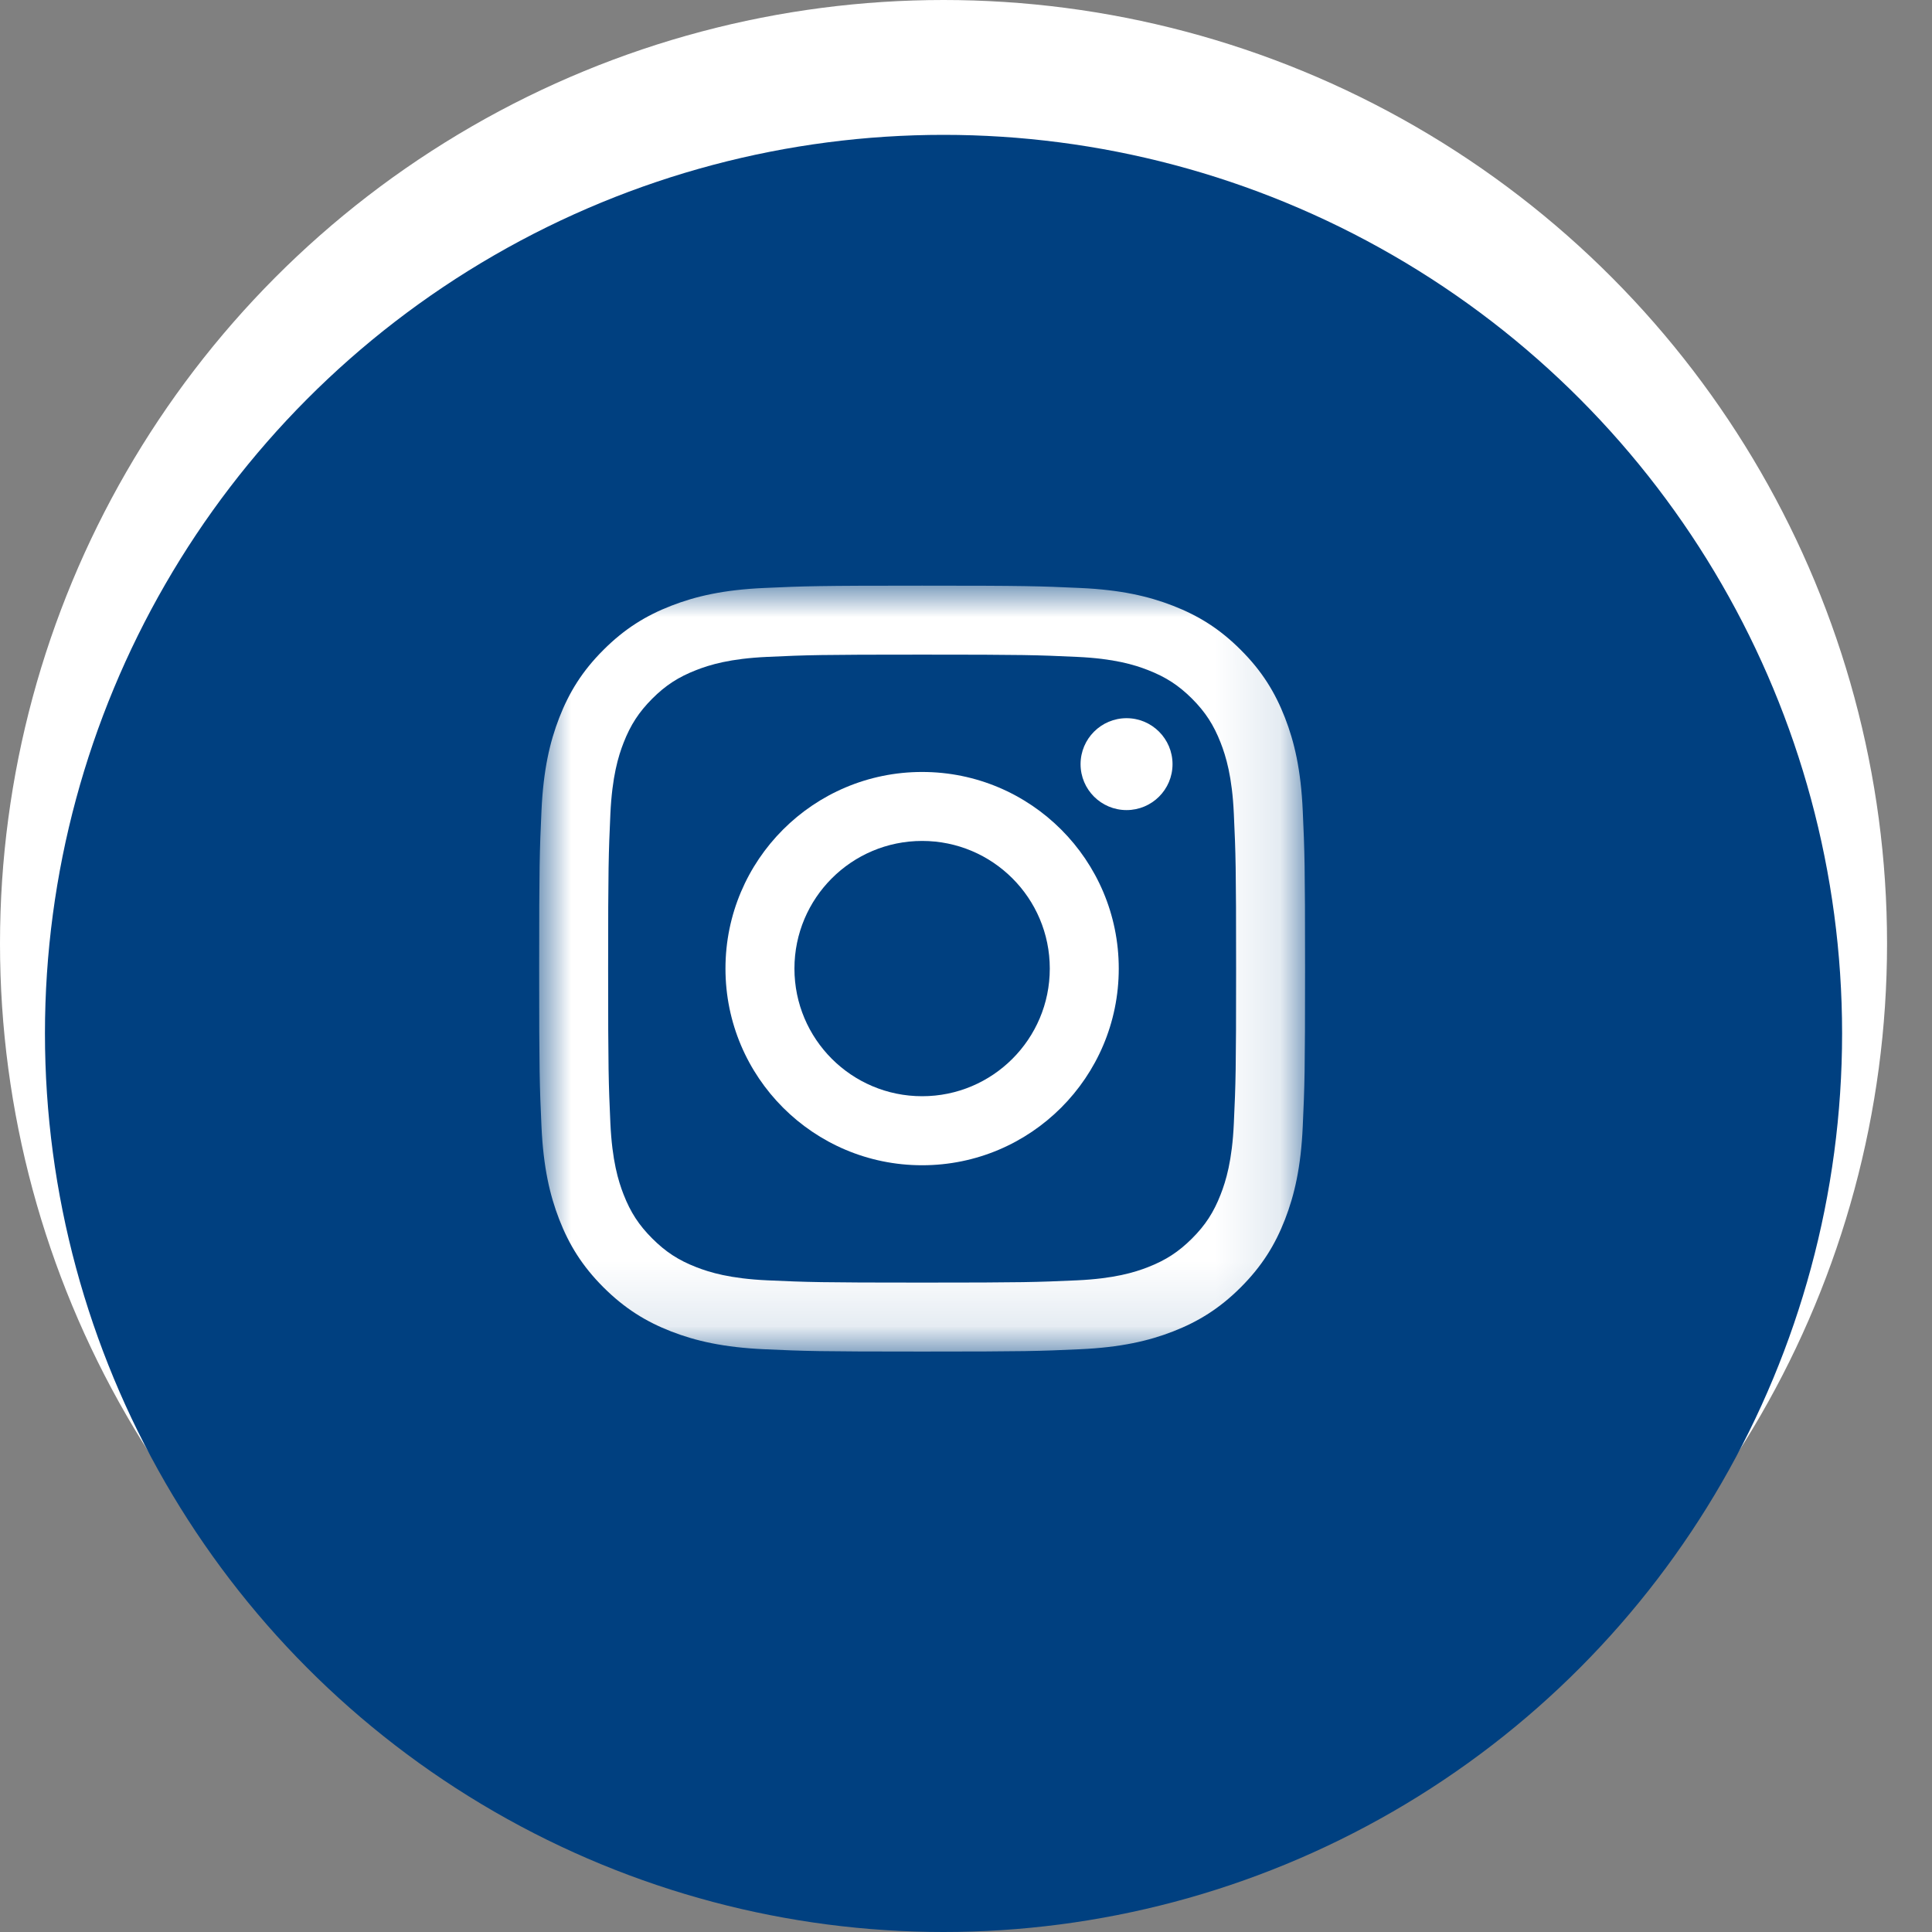
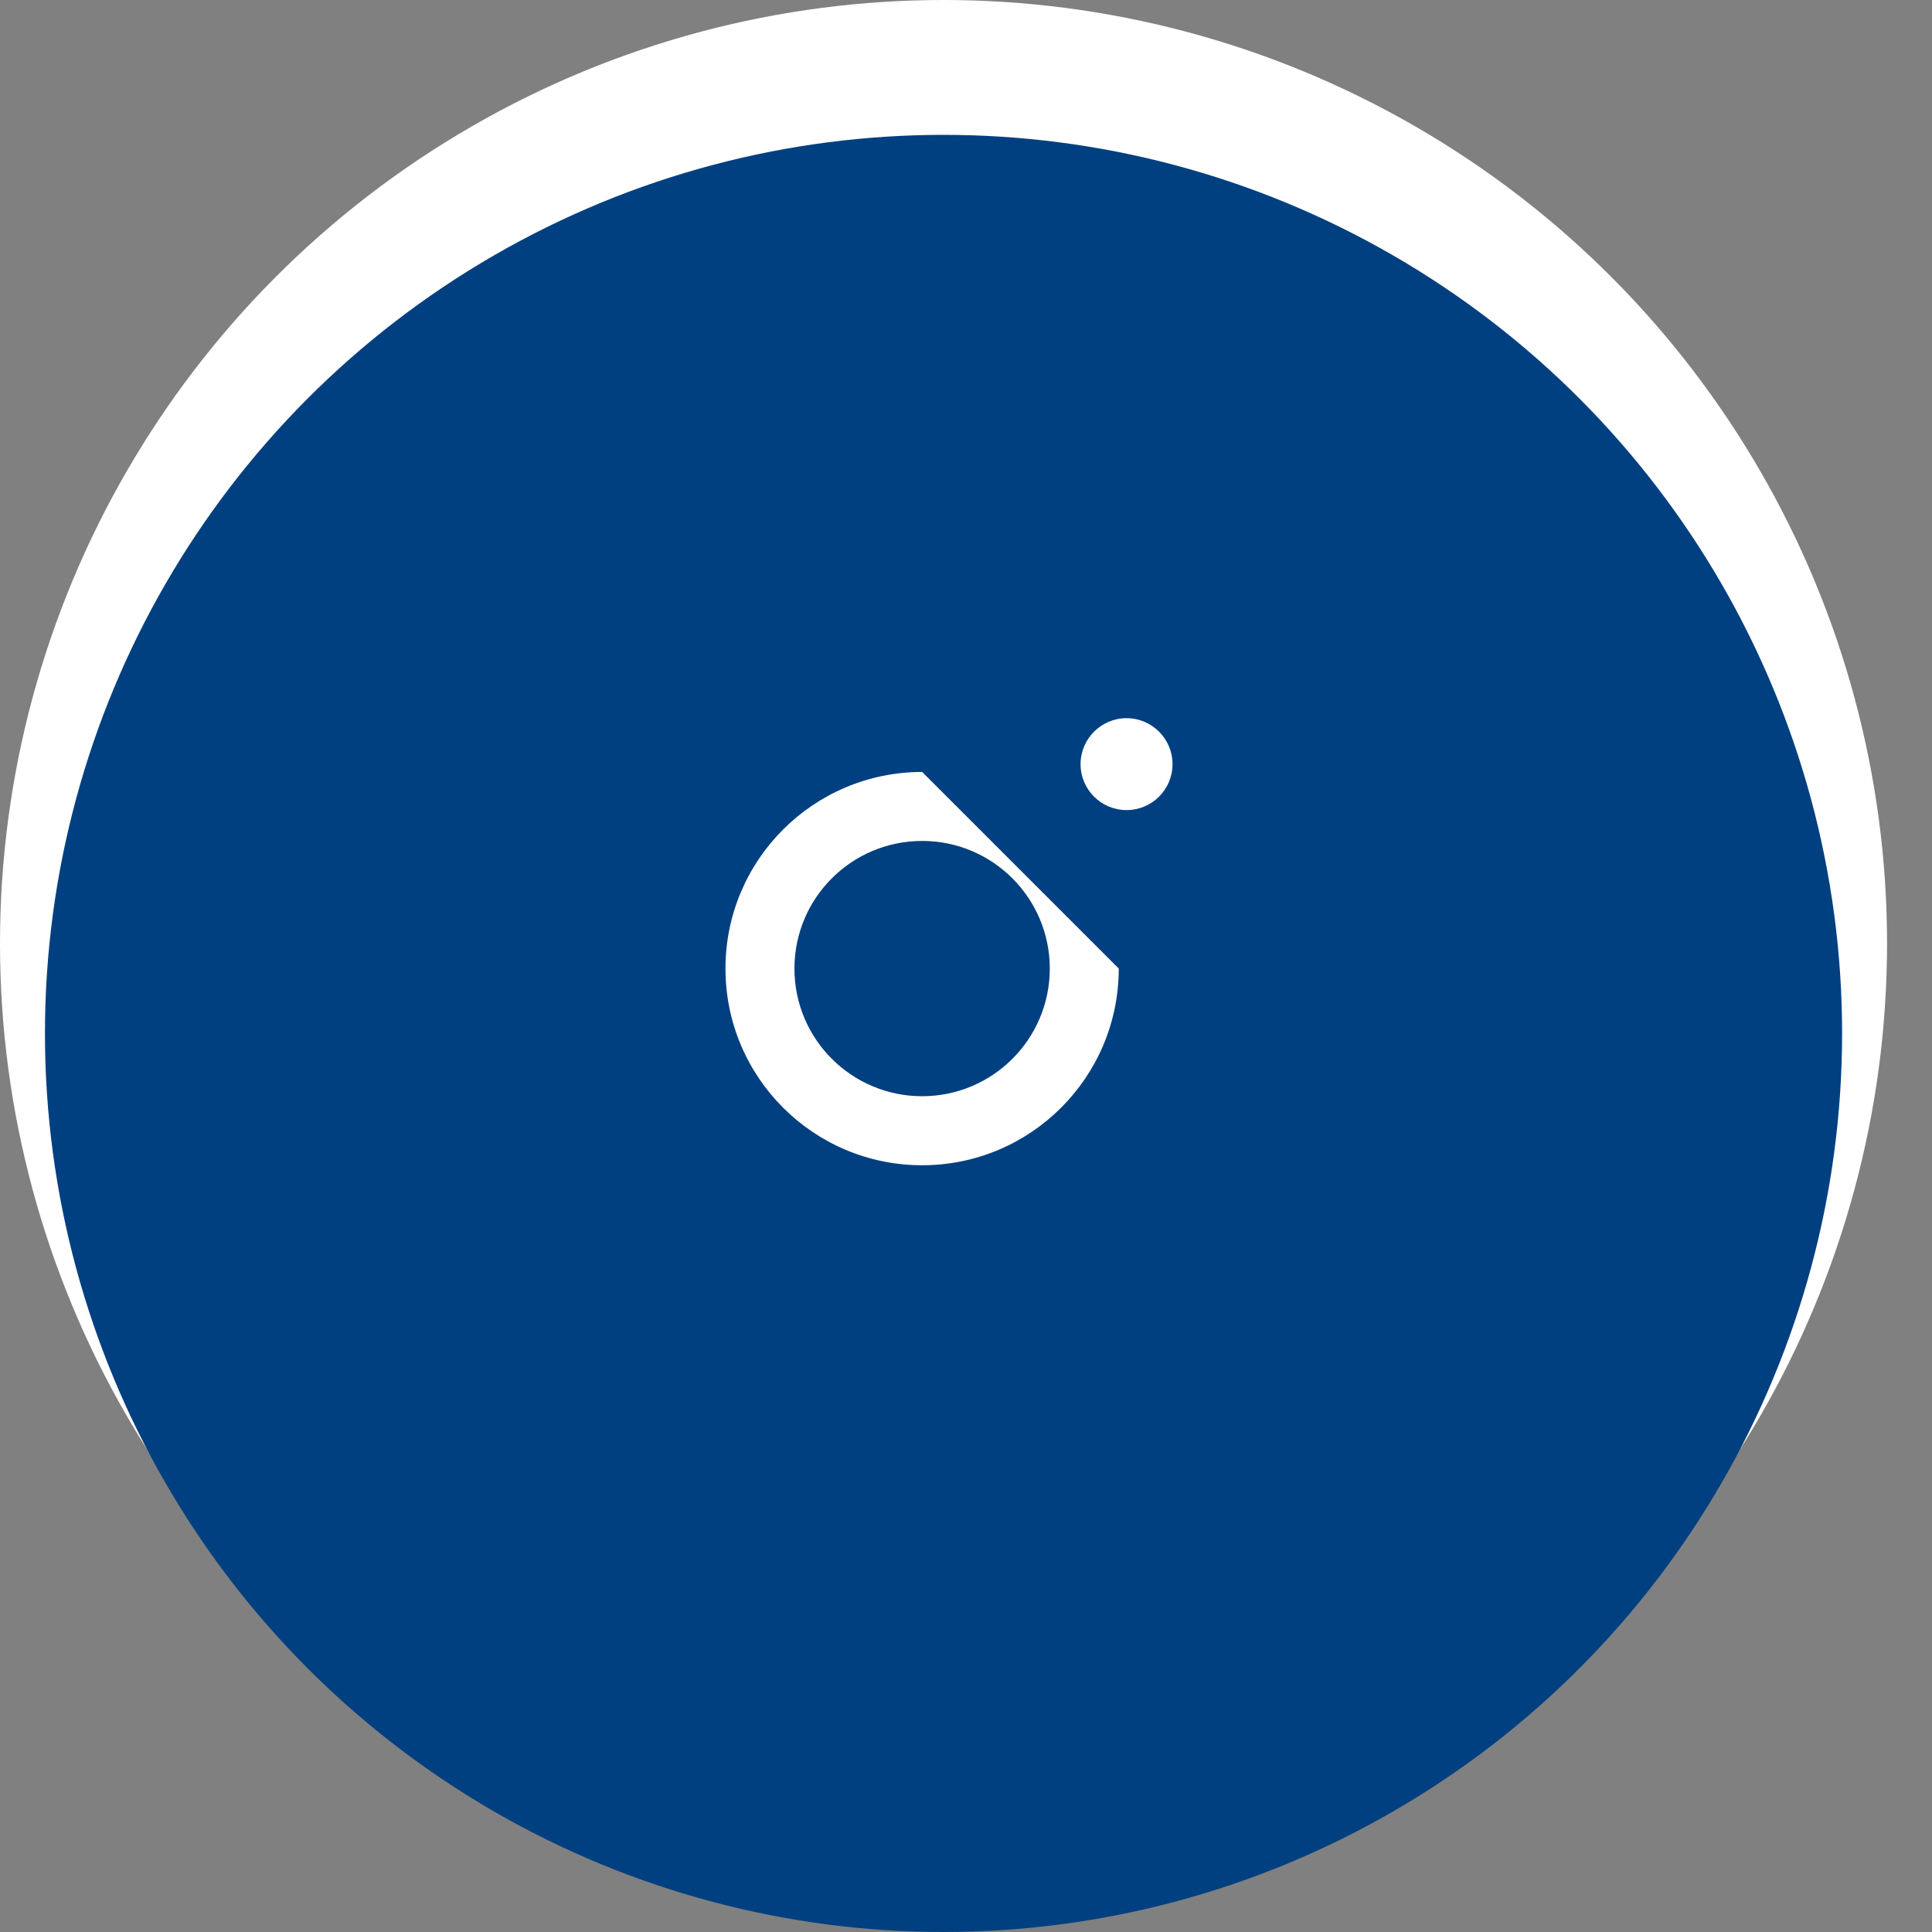
<svg xmlns="http://www.w3.org/2000/svg" xmlns:xlink="http://www.w3.org/1999/xlink" width="30px" height="30px" viewBox="0 0 30 30" version="1.1">
  <rect x="0" y="0" width="30" height="30" fill="#808080" stroke="none" />
  <title>Group 20</title>
  <defs>
-     <polygon id="path-1" points="1.18025554e-05 0.004 11.893 0.004 11.893 11.897 1.18025554e-05 11.897" />
-   </defs>
+     </defs>
  <g id="Page-1" stroke="none" stroke-width="1" fill="none" fill-rule="evenodd">
    <g id="Menu-mobile" transform="translate(-243, -608)">
      <g id="Group-9" transform="translate(0, 56)">
        <g id="Group-6" transform="translate(103, 552)">
          <g id="Group-20" transform="translate(140, 0)">
            <g id="Group-16-Copy-3">
              <circle id="Oval" fill="#FFFFFF" cx="14.651" cy="14.651" r="14.651" />
              <circle id="Oval" fill="#004080" cx="14.651" cy="16.047" r="13.953" />
            </g>
            <g id="instagram-logo" transform="translate(8.372, 9.07)">
              <g id="Group-3" transform="translate(0, 0.02)">
                <mask id="mask-2" fill="white">
                  <use xlink:href="#path-1" />
                </mask>
                <g id="Clip-2" />
                <path d="M5.947,0.004 C4.332,0.004 4.129,0.011 3.495,0.04 C2.862,0.068 2.43,0.169 2.051,0.316 C1.66,0.468 1.329,0.671 0.998,1.002 C0.667,1.332 0.464,1.664 0.312,2.055 C0.165,2.433 0.065,2.866 0.036,3.499 C0.007,4.133 1.18025554e-05,4.335 1.18025554e-05,5.95 C1.18025554e-05,7.565 0.007,7.768 0.036,8.402 C0.065,9.035 0.165,9.467 0.312,9.846 C0.464,10.237 0.667,10.568 0.998,10.899 C1.329,11.229 1.66,11.433 2.051,11.585 C2.43,11.732 2.862,11.832 3.495,11.861 C4.129,11.89 4.332,11.897 5.947,11.897 C7.562,11.897 7.764,11.89 8.398,11.861 C9.031,11.832 9.464,11.732 9.842,11.585 C10.233,11.433 10.565,11.229 10.895,10.899 C11.226,10.568 11.429,10.237 11.581,9.846 C11.728,9.467 11.829,9.035 11.857,8.402 C11.886,7.768 11.893,7.565 11.893,5.95 C11.893,4.335 11.886,4.133 11.857,3.499 C11.829,2.866 11.728,2.433 11.581,2.055 C11.429,1.664 11.226,1.332 10.895,1.002 C10.565,0.671 10.233,0.468 9.842,0.316 C9.464,0.169 9.031,0.068 8.398,0.04 C7.764,0.011 7.562,0.004 5.947,0.004 M5.947,1.075 C7.534,1.075 7.722,1.081 8.35,1.11 C8.929,1.136 9.244,1.233 9.454,1.315 C9.731,1.423 9.929,1.551 10.138,1.759 C10.346,1.968 10.474,2.166 10.582,2.443 C10.664,2.653 10.761,2.968 10.787,3.547 C10.816,4.174 10.822,4.363 10.822,5.95 C10.822,7.538 10.816,7.726 10.787,8.353 C10.761,8.933 10.664,9.248 10.582,9.458 C10.474,9.735 10.346,9.933 10.138,10.141 C9.929,10.349 9.731,10.478 9.454,10.586 C9.244,10.668 8.929,10.764 8.35,10.791 C7.723,10.819 7.535,10.826 5.947,10.826 C4.359,10.826 4.171,10.819 3.544,10.791 C2.964,10.764 2.649,10.668 2.439,10.586 C2.162,10.478 1.964,10.349 1.756,10.141 C1.548,9.933 1.419,9.735 1.311,9.458 C1.229,9.248 1.133,8.933 1.106,8.353 C1.078,7.726 1.071,7.538 1.071,5.95 C1.071,4.363 1.078,4.174 1.106,3.547 C1.133,2.968 1.229,2.653 1.311,2.443 C1.419,2.166 1.548,1.968 1.756,1.759 C1.964,1.551 2.162,1.423 2.439,1.315 C2.649,1.233 2.964,1.136 3.544,1.11 C4.171,1.081 4.359,1.075 5.947,1.075" id="Fill-1" fill="#FFFFFF" mask="url(#mask-2)" />
              </g>
-               <path d="M5.947,7.952 C4.852,7.952 3.964,7.065 3.964,5.97 C3.964,4.875 4.852,3.988 5.947,3.988 C7.041,3.988 7.929,4.875 7.929,5.97 C7.929,7.065 7.041,7.952 5.947,7.952 M5.947,2.917 C4.26,2.917 2.893,4.284 2.893,5.97 C2.893,7.657 4.26,9.024 5.947,9.024 C7.633,9.024 9,7.657 9,5.97 C9,4.284 7.633,2.917 5.947,2.917" id="Fill-4" fill="#FFFFFF" />
+               <path d="M5.947,7.952 C4.852,7.952 3.964,7.065 3.964,5.97 C3.964,4.875 4.852,3.988 5.947,3.988 C7.041,3.988 7.929,4.875 7.929,5.97 C7.929,7.065 7.041,7.952 5.947,7.952 M5.947,2.917 C4.26,2.917 2.893,4.284 2.893,5.97 C2.893,7.657 4.26,9.024 5.947,9.024 C7.633,9.024 9,7.657 9,5.97 " id="Fill-4" fill="#FFFFFF" />
              <path d="M9.835,2.796 C9.835,3.19 9.515,3.509 9.121,3.509 C8.727,3.509 8.407,3.19 8.407,2.796 C8.407,2.402 8.727,2.082 9.121,2.082 C9.515,2.082 9.835,2.402 9.835,2.796" id="Fill-6" fill="#FFFFFF" />
            </g>
          </g>
        </g>
      </g>
    </g>
  </g>
</svg>